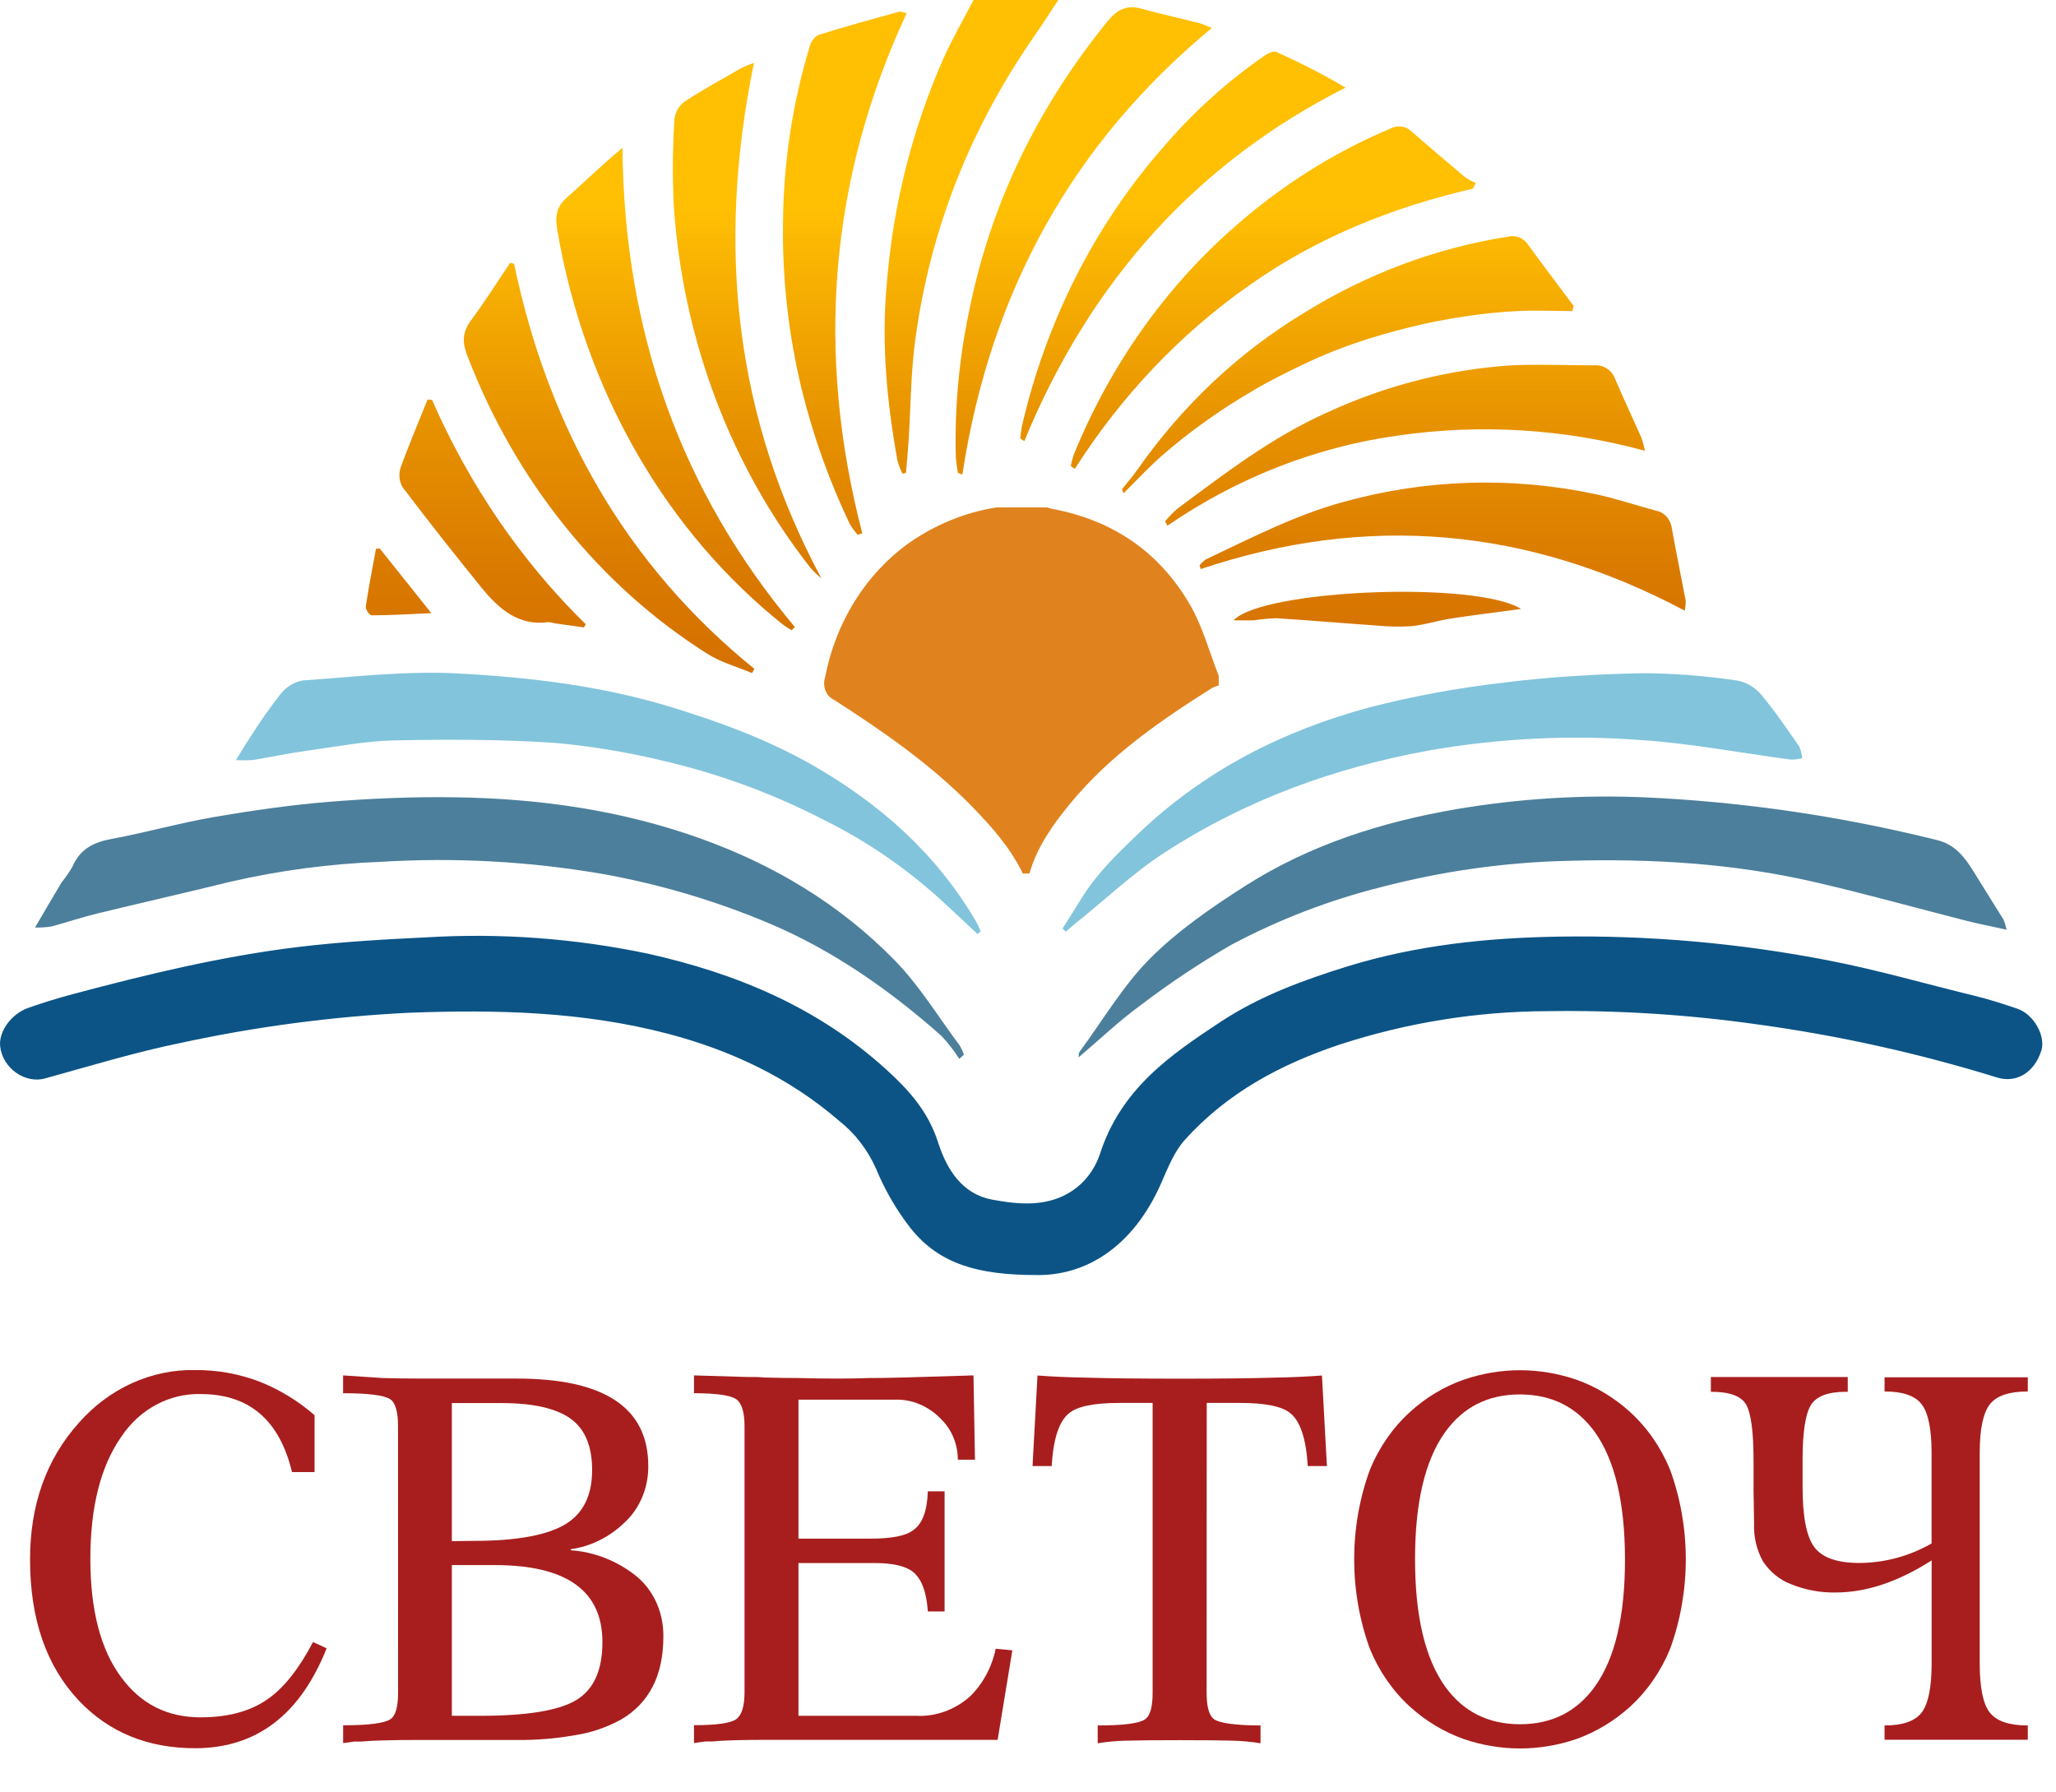
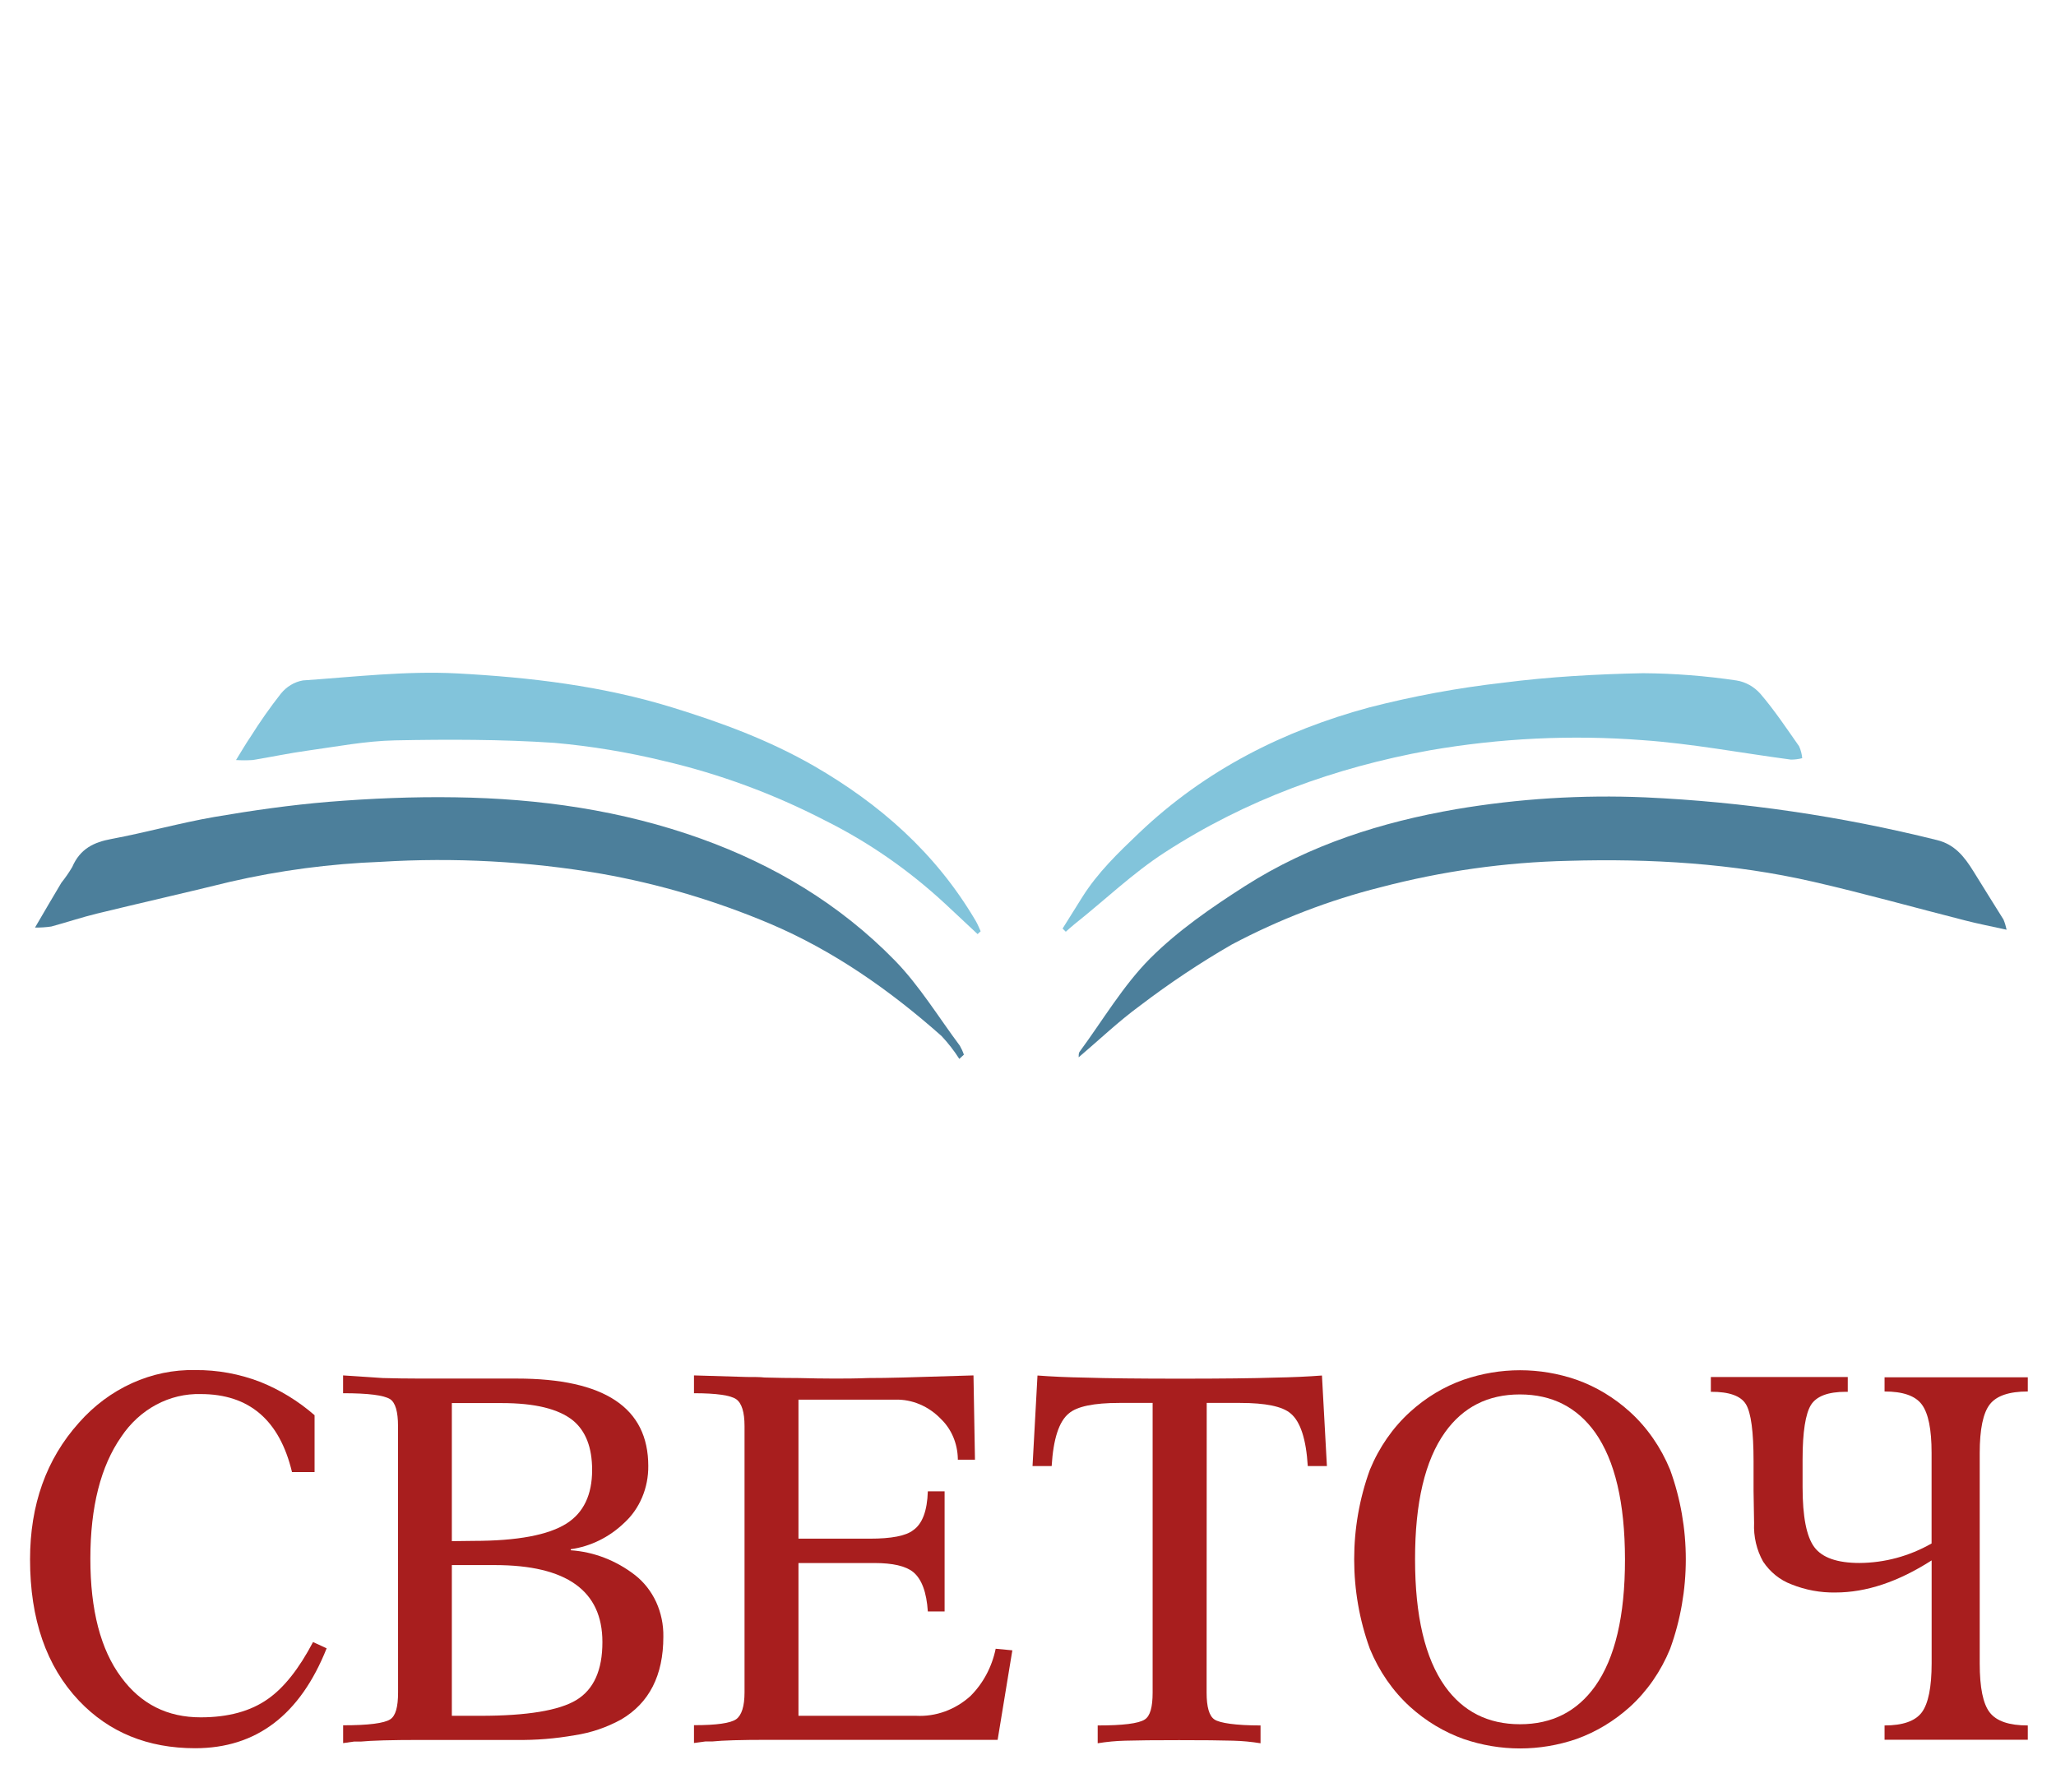
<svg xmlns="http://www.w3.org/2000/svg" width="39" height="34" viewBox="0 0 39 34" fill="none">
-   <path d="M19.658 24.186C18.564 24.186 17.82 23.983 17.274 23.299C17.006 22.956 16.784 22.573 16.614 22.161C16.452 21.802 16.212 21.492 15.915 21.259C14.955 20.431 13.856 19.923 12.677 19.611C11.055 19.185 9.409 19.149 7.754 19.211C6.304 19.283 4.861 19.473 3.437 19.781C2.567 19.958 1.712 20.22 0.853 20.457C0.481 20.561 0.049 20.267 0.003 19.848C-0.028 19.572 0.209 19.234 0.537 19.118C0.814 19.02 1.094 18.935 1.376 18.859C2.788 18.482 4.206 18.14 5.651 17.964C6.462 17.866 7.28 17.819 8.095 17.78C9.499 17.696 10.908 17.8 12.289 18.09C13.937 18.458 15.493 19.089 16.811 20.287C17.23 20.668 17.605 21.076 17.795 21.672C17.965 22.201 18.262 22.651 18.816 22.755C19.34 22.853 19.882 22.9 20.353 22.579C20.58 22.424 20.756 22.193 20.855 21.92C21.252 20.656 22.202 20.011 23.16 19.379C23.906 18.889 24.728 18.59 25.561 18.331C26.863 17.93 28.197 17.79 29.549 17.767C31.269 17.738 32.988 17.889 34.682 18.218C35.621 18.399 36.546 18.669 37.476 18.894C37.744 18.961 38.009 19.045 38.271 19.136C38.58 19.242 38.807 19.654 38.723 19.925C38.592 20.347 38.245 20.554 37.879 20.438C36.386 19.977 34.864 19.64 33.325 19.43C32.006 19.244 30.677 19.16 29.347 19.181C28.016 19.185 26.692 19.398 25.416 19.813C24.314 20.182 23.29 20.715 22.47 21.628C22.275 21.845 22.153 22.154 22.029 22.437C21.489 23.67 20.58 24.203 19.658 24.186Z" fill="#0C5486" />
  <path d="M38.063 17.636C37.762 17.569 37.518 17.523 37.276 17.46C36.317 17.216 35.364 16.948 34.4 16.727C32.867 16.375 31.311 16.284 29.75 16.329C28.55 16.356 27.357 16.524 26.19 16.83C25.214 17.075 24.265 17.44 23.363 17.918C22.762 18.265 22.182 18.652 21.624 19.077C21.222 19.371 20.854 19.722 20.461 20.056C20.461 20.025 20.461 19.979 20.475 19.956C20.916 19.358 21.304 18.696 21.814 18.183C22.35 17.647 22.983 17.213 23.614 16.809C24.85 16.02 26.214 15.593 27.618 15.35C28.805 15.149 30.006 15.074 31.206 15.125C33.07 15.21 34.922 15.482 36.741 15.935C37.079 16.017 37.262 16.25 37.436 16.531C37.623 16.837 37.816 17.139 38.004 17.443C38.03 17.505 38.049 17.57 38.063 17.636V17.636Z" fill="#4C7F9B" />
  <path d="M18.197 20.086C18.098 19.93 17.984 19.785 17.86 19.652C16.87 18.774 15.8 18.029 14.609 17.523C13.575 17.086 12.502 16.768 11.407 16.574C10.025 16.338 8.623 16.262 7.226 16.348C6.264 16.384 5.307 16.51 4.365 16.727C3.524 16.934 2.68 17.125 1.838 17.33C1.547 17.401 1.262 17.497 0.973 17.575C0.871 17.59 0.767 17.596 0.664 17.595C0.855 17.271 1.006 17.006 1.164 16.745C1.239 16.651 1.308 16.552 1.37 16.447C1.521 16.097 1.782 15.976 2.115 15.914C2.768 15.792 3.414 15.61 4.071 15.496C4.791 15.373 5.512 15.27 6.233 15.21C7.033 15.146 7.837 15.111 8.638 15.124C10.226 15.147 11.796 15.368 13.308 15.913C14.671 16.404 15.925 17.144 16.977 18.222C17.44 18.697 17.801 19.292 18.207 19.836C18.238 19.89 18.264 19.947 18.284 20.006L18.197 20.086Z" fill="#4C7F9B" />
  <path d="M20.156 17.614C20.28 17.416 20.403 17.22 20.526 17.023C20.822 16.55 21.212 16.177 21.603 15.804C22.871 14.595 24.359 13.857 25.97 13.42C26.809 13.204 27.66 13.047 28.517 12.95C29.394 12.837 30.281 12.788 31.163 12.77C31.758 12.774 32.352 12.82 32.941 12.908C33.113 12.936 33.273 13.025 33.394 13.162C33.66 13.473 33.89 13.818 34.127 14.156C34.159 14.227 34.179 14.304 34.186 14.382C34.116 14.4 34.044 14.409 33.973 14.409C33.035 14.285 32.1 14.106 31.159 14.04C29.809 13.936 28.452 14.002 27.115 14.234C25.332 14.558 23.641 15.165 22.088 16.174C21.487 16.563 20.955 17.076 20.386 17.527C20.328 17.573 20.274 17.624 20.217 17.674L20.156 17.614Z" fill="#82C4DB" />
  <path d="M18.544 17.719C18.338 17.526 18.132 17.332 17.927 17.142C17.237 16.503 16.471 15.972 15.649 15.563C14.674 15.059 13.649 14.681 12.595 14.435C11.909 14.268 11.214 14.153 10.515 14.091C9.51 14.024 8.499 14.024 7.491 14.044C6.937 14.055 6.383 14.163 5.831 14.239C5.483 14.287 5.139 14.361 4.792 14.417C4.687 14.424 4.581 14.424 4.477 14.417C4.588 14.238 4.666 14.102 4.754 13.974C4.931 13.692 5.122 13.42 5.326 13.16C5.435 13.025 5.583 12.935 5.746 12.907C6.721 12.84 7.702 12.723 8.673 12.774C10.05 12.848 11.422 13.008 12.764 13.423C13.691 13.709 14.588 14.04 15.441 14.53C16.677 15.245 17.745 16.169 18.511 17.473C18.546 17.533 18.572 17.6 18.602 17.665L18.544 17.719Z" fill="#82C4DB" />
-   <path d="M19.642 0.651C18.439 2.377 17.653 4.294 17.362 6.442C17.276 7.076 17.277 7.723 17.235 8.359C17.222 8.563 17.203 8.766 17.185 8.97L17.12 8.987C17.081 8.91 17.049 8.828 17.025 8.744C16.826 7.64 16.716 6.53 16.82 5.4C16.936 3.912 17.3 2.46 17.894 1.115C18.065 0.732 18.275 0.371 18.467 0H20.074C19.928 0.223 19.789 0.44 19.642 0.651ZM17.198 0.251C17.126 0.236 17.088 0.213 17.056 0.222C16.541 0.364 16.034 0.504 15.526 0.662C15.487 0.684 15.452 0.714 15.424 0.751C15.395 0.787 15.374 0.83 15.361 0.876C15.037 1.943 14.866 3.057 14.853 4.181C14.834 5.271 14.956 6.359 15.214 7.412C15.431 8.285 15.733 9.13 16.116 9.932C16.16 10.008 16.211 10.078 16.268 10.142L16.357 10.118C15.471 6.71 15.724 3.422 17.198 0.251ZM23.684 5.422C24.989 4.495 26.424 3.932 27.938 3.579L27.994 3.472C27.922 3.441 27.854 3.404 27.788 3.359C27.448 3.074 27.11 2.786 26.775 2.493C26.721 2.442 26.654 2.409 26.582 2.4C26.511 2.39 26.439 2.404 26.375 2.439C25.295 2.893 24.287 3.531 23.389 4.329C22.084 5.478 21.048 6.952 20.367 8.627C20.344 8.697 20.325 8.768 20.311 8.841L20.387 8.895C21.268 7.512 22.388 6.332 23.684 5.422V5.422ZM31.976 11.398C31.89 10.94 31.796 10.483 31.713 10.026C31.703 9.941 31.668 9.863 31.614 9.802C31.56 9.741 31.49 9.701 31.413 9.687C31.028 9.584 30.647 9.454 30.258 9.372C28.676 9.037 27.046 9.088 25.484 9.521C24.572 9.769 23.734 10.205 22.874 10.611C22.83 10.642 22.79 10.68 22.755 10.724C22.762 10.747 22.768 10.771 22.775 10.795C25.921 9.739 28.973 9.996 31.958 11.584C31.97 11.523 31.977 11.461 31.976 11.398V11.398ZM22.986 0.531C22.912 0.497 22.837 0.467 22.76 0.441C22.387 0.346 22.012 0.265 21.642 0.162C21.369 0.086 21.182 0.189 21.002 0.412C19.703 2.016 18.788 3.843 18.375 5.943C18.187 6.844 18.105 7.768 18.132 8.692C18.141 8.786 18.154 8.879 18.171 8.971L18.255 9.001C18.791 5.487 20.382 2.689 22.986 0.531ZM10.741 3.759C10.554 3.925 10.528 4.106 10.57 4.353C10.828 5.889 11.355 7.356 12.124 8.671C12.845 9.907 13.771 10.985 14.853 11.849C14.905 11.89 14.962 11.92 15.017 11.955L15.078 11.894C12.924 9.329 11.835 6.299 11.808 2.804C11.424 3.121 11.09 3.451 10.741 3.759ZM14.302 1.193C14.219 1.222 14.138 1.255 14.058 1.293C13.7 1.5 13.338 1.697 12.989 1.925C12.937 1.961 12.893 2.009 12.86 2.065C12.826 2.121 12.804 2.185 12.794 2.251C12.758 2.802 12.754 3.355 12.781 3.906C12.953 6.441 13.863 8.848 15.376 10.774C15.44 10.846 15.509 10.912 15.582 10.973C13.939 7.916 13.585 4.672 14.302 1.193ZM23.79 7.395C24.098 7.216 24.42 7.057 24.743 6.902C25.066 6.748 25.382 6.621 25.71 6.508C26.037 6.394 26.384 6.298 26.728 6.211C27.072 6.124 27.418 6.058 27.765 6.005C28.111 5.952 28.448 5.917 28.794 5.9C29.14 5.883 29.482 5.9 29.824 5.9C29.834 5.868 29.843 5.837 29.852 5.805C29.563 5.418 29.271 5.035 28.988 4.644C28.945 4.579 28.886 4.53 28.819 4.503C28.751 4.476 28.677 4.471 28.607 4.489C27.233 4.704 25.909 5.201 24.704 5.955C23.489 6.693 22.425 7.697 21.579 8.904C21.487 9.036 21.381 9.156 21.282 9.281C21.293 9.306 21.303 9.331 21.313 9.357C21.555 9.117 21.788 8.865 22.042 8.642C22.312 8.406 22.593 8.185 22.884 7.98C23.173 7.772 23.479 7.578 23.79 7.398V7.395ZM31.202 8.547C31.186 8.465 31.164 8.385 31.137 8.306C30.974 7.937 30.802 7.573 30.643 7.202C30.613 7.116 30.558 7.043 30.486 6.994C30.415 6.945 30.331 6.923 30.247 6.93C29.721 6.93 29.192 6.906 28.668 6.93C27.459 7.01 26.272 7.315 25.158 7.832C24.137 8.29 23.24 8.975 22.336 9.648C22.252 9.721 22.173 9.801 22.101 9.888L22.145 9.972C23.468 9.063 24.956 8.481 26.504 8.264C28.073 8.035 29.668 8.132 31.204 8.551L31.202 8.547ZM9.752 5.004L9.678 4.985C9.429 5.353 9.193 5.729 8.929 6.084C8.766 6.309 8.768 6.501 8.866 6.75C9.777 9.126 11.374 11.11 13.412 12.398C13.672 12.565 13.979 12.646 14.264 12.767L14.31 12.688C11.916 10.748 10.413 8.175 9.752 5.004ZM25.524 1.662C25.085 1.403 24.651 1.183 24.212 0.986C24.154 0.96 24.049 1.014 23.983 1.059C23.271 1.551 22.619 2.142 22.044 2.817C20.755 4.293 19.838 6.111 19.383 8.092C19.369 8.166 19.36 8.242 19.353 8.317L19.43 8.367C20.694 5.3 22.726 3.077 25.524 1.662V1.662ZM8.196 7.586L8.111 7.578C7.938 8.011 7.754 8.439 7.596 8.88C7.578 8.939 7.572 9.002 7.579 9.065C7.586 9.127 7.605 9.187 7.635 9.24C8.127 9.888 8.63 10.527 9.142 11.157C9.47 11.56 9.847 11.875 10.388 11.802C10.434 11.803 10.479 11.811 10.523 11.824L11.076 11.901L11.111 11.842C9.892 10.648 8.902 9.201 8.196 7.586V7.586ZM23.398 11.768C23.547 11.768 23.663 11.768 23.779 11.768C23.922 11.745 24.066 11.732 24.211 11.727C24.843 11.767 25.474 11.822 26.105 11.865C26.331 11.888 26.559 11.892 26.785 11.877C27.035 11.851 27.28 11.77 27.529 11.732C27.949 11.666 28.371 11.619 28.853 11.551C28.006 11.015 23.949 11.179 23.398 11.768ZM7.132 10.409C7.065 10.774 6.993 11.139 6.938 11.505C6.931 11.556 7.01 11.672 7.049 11.672C7.409 11.672 7.77 11.649 8.182 11.631L7.204 10.405L7.132 10.409Z" fill="url(#paint0_linear_109_571)" />
  <path d="M6.196 31.267C5.693 32.53 4.862 33.162 3.702 33.162C2.802 33.162 2.067 32.861 1.497 32.26C0.879 31.606 0.57 30.714 0.57 29.581C0.57 28.542 0.879 27.677 1.497 26.988C1.782 26.664 2.125 26.409 2.504 26.237C2.884 26.065 3.292 25.98 3.702 25.989C4.123 25.985 4.541 26.061 4.938 26.214C5.309 26.363 5.657 26.575 5.967 26.845V27.924H5.539C5.303 26.938 4.726 26.444 3.808 26.444C3.516 26.436 3.226 26.505 2.963 26.646C2.7 26.787 2.473 26.995 2.3 27.254C1.91 27.813 1.715 28.583 1.714 29.562C1.713 30.542 1.909 31.294 2.3 31.817C2.673 32.324 3.175 32.577 3.808 32.576C4.329 32.576 4.754 32.46 5.083 32.227C5.387 32.014 5.672 31.654 5.938 31.148L6.196 31.267Z" fill="#A81E1E" />
  <path d="M7.55 27.051C7.55 26.778 7.5 26.607 7.401 26.541C7.283 26.466 6.986 26.428 6.508 26.428V26.09L7.261 26.14C7.478 26.146 7.714 26.15 7.969 26.15H9.803C11.466 26.15 12.297 26.703 12.297 27.808C12.299 28.014 12.259 28.218 12.18 28.404C12.101 28.591 11.985 28.756 11.841 28.887C11.556 29.161 11.203 29.334 10.827 29.387V29.407C11.265 29.437 11.687 29.6 12.046 29.878C12.215 30.01 12.353 30.186 12.447 30.389C12.54 30.593 12.587 30.819 12.583 31.047C12.583 31.78 12.316 32.303 11.783 32.617C11.505 32.769 11.207 32.87 10.899 32.916C10.536 32.98 10.169 33.01 9.801 33.005H7.969C7.42 33.005 7.044 33.016 6.842 33.036H6.715L6.509 33.065V32.727C6.989 32.727 7.287 32.689 7.402 32.614C7.505 32.548 7.551 32.377 7.551 32.105L7.55 27.051ZM8.98 29.229C9.812 29.229 10.401 29.119 10.748 28.899C11.07 28.693 11.232 28.355 11.232 27.884C11.232 27.458 11.111 27.145 10.869 26.945C10.594 26.724 10.145 26.615 9.519 26.615H8.571V29.234L8.98 29.229ZM9.11 32.547C9.997 32.547 10.604 32.447 10.934 32.247C11.263 32.047 11.428 31.68 11.427 31.147C11.427 30.175 10.748 29.689 9.389 29.688H8.571V32.547H9.11Z" fill="#A81E1E" />
  <path d="M15.146 29.649V32.547H17.379C17.75 32.566 18.115 32.434 18.403 32.177C18.646 31.938 18.815 31.623 18.887 31.275L19.203 31.305L18.924 33.003H14.56C14.057 33.003 13.707 33.013 13.508 33.034H13.378L13.164 33.063V32.725C13.592 32.725 13.858 32.687 13.964 32.612C14.067 32.539 14.123 32.368 14.123 32.102V27.051C14.123 26.785 14.069 26.614 13.964 26.541C13.859 26.468 13.591 26.428 13.164 26.428V26.09L14.169 26.12C14.305 26.12 14.417 26.12 14.504 26.13C14.752 26.137 14.969 26.14 15.155 26.14C15.391 26.146 15.611 26.15 15.816 26.15C16.015 26.15 16.228 26.15 16.467 26.14C16.654 26.14 16.874 26.137 17.128 26.13L18.466 26.09L18.494 27.689H18.169V27.669C18.166 27.526 18.136 27.387 18.082 27.258C18.027 27.129 17.949 27.014 17.852 26.92C17.735 26.798 17.598 26.702 17.448 26.639C17.298 26.575 17.138 26.545 16.977 26.55H15.146V29.187H16.498C16.91 29.187 17.184 29.134 17.321 29.027C17.495 28.908 17.588 28.662 17.6 28.289H17.918V30.568H17.6C17.576 30.201 17.483 29.952 17.321 29.819C17.178 29.705 16.933 29.649 16.586 29.649H15.146Z" fill="#A81E1E" />
  <path d="M22.888 32.108C22.888 32.38 22.937 32.551 23.037 32.617C23.137 32.684 23.439 32.73 23.911 32.73V33.068C23.738 33.04 23.564 33.023 23.39 33.019C23.161 33.012 22.82 33.009 22.367 33.009C21.914 33.009 21.573 33.012 21.343 33.019C21.169 33.023 20.995 33.04 20.822 33.068V32.73C21.299 32.73 21.598 32.694 21.715 32.617C21.818 32.551 21.864 32.38 21.864 32.108V26.612H21.233C20.749 26.612 20.43 26.678 20.275 26.811C20.088 26.962 19.98 27.295 19.949 27.81H19.586L19.68 26.092C19.94 26.112 20.244 26.126 20.592 26.132C20.995 26.145 21.593 26.152 22.387 26.152C23.181 26.152 23.777 26.145 24.175 26.132C24.518 26.126 24.818 26.112 25.076 26.092L25.17 27.81H24.807C24.776 27.298 24.667 26.965 24.481 26.811C24.326 26.678 24.007 26.612 23.523 26.612H22.89L22.888 32.108Z" fill="#A81E1E" />
  <path d="M31.68 31.277C31.506 31.703 31.245 32.079 30.918 32.377C30.617 32.648 30.273 32.855 29.904 32.987C29.207 33.226 28.46 33.226 27.763 32.987C27.393 32.855 27.048 32.648 26.748 32.377C26.421 32.079 26.16 31.703 25.985 31.277C25.588 30.186 25.588 28.971 25.985 27.88C26.16 27.455 26.421 27.079 26.748 26.782C27.048 26.509 27.392 26.302 27.763 26.172C28.46 25.932 29.207 25.932 29.904 26.172C30.274 26.303 30.618 26.51 30.918 26.782C31.245 27.079 31.506 27.455 31.68 27.88C32.077 28.971 32.077 30.186 31.68 31.277V31.277ZM30.257 27.171C29.913 26.692 29.439 26.452 28.833 26.451C28.227 26.45 27.752 26.69 27.409 27.171C27.03 27.704 26.841 28.506 26.842 29.579C26.842 30.652 27.031 31.454 27.409 31.987C27.752 32.467 28.227 32.707 28.833 32.707C29.439 32.707 29.913 32.467 30.257 31.987C30.636 31.454 30.825 30.652 30.824 29.579C30.823 28.506 30.634 27.704 30.257 27.171Z" fill="#A81E1E" />
  <path d="M36.64 29.278V27.56C36.64 27.109 36.578 26.807 36.454 26.641C36.33 26.475 36.094 26.395 35.748 26.395V26.126H38.465V26.395C38.111 26.395 37.871 26.476 37.744 26.64C37.617 26.803 37.553 27.111 37.553 27.564V31.552C37.553 32.011 37.616 32.322 37.744 32.485C37.872 32.649 38.111 32.73 38.465 32.73V33.001H35.748V32.73C36.095 32.73 36.331 32.647 36.455 32.481C36.578 32.314 36.641 32.004 36.641 31.552V29.599C36.008 30.005 35.4 30.208 34.817 30.208C34.532 30.213 34.248 30.161 33.98 30.053C33.766 29.973 33.579 29.823 33.445 29.623C33.321 29.403 33.261 29.147 33.273 28.888L33.263 28.279V27.715C33.263 27.156 33.215 26.797 33.118 26.637C33.021 26.478 32.8 26.399 32.453 26.401V26.121H35.05V26.401H35.013C34.677 26.401 34.457 26.484 34.352 26.65C34.249 26.817 34.193 27.16 34.193 27.68V28.209C34.193 28.769 34.267 29.148 34.416 29.348C34.565 29.548 34.851 29.648 35.273 29.648C35.749 29.645 36.218 29.519 36.64 29.278V29.278Z" fill="#A81E1E" />
-   <path d="M23.118 12.82V13.003C23.077 13.013 23.038 13.027 23 13.045C22.024 13.661 21.07 14.312 20.305 15.237C19.98 15.632 19.678 16.05 19.527 16.57H19.402C19.157 16.066 18.798 15.668 18.421 15.281C17.639 14.486 16.74 13.867 15.824 13.277C15.751 13.244 15.692 13.182 15.66 13.104C15.628 13.025 15.624 12.936 15.65 12.854C15.748 12.335 15.94 11.843 16.212 11.405C16.485 10.967 16.834 10.592 17.239 10.302C17.743 9.95 18.309 9.719 18.901 9.625H19.861C19.895 9.637 19.93 9.647 19.965 9.654C21.071 9.861 21.975 10.436 22.579 11.482C22.812 11.886 22.941 12.37 23.118 12.82Z" fill="#E0831E" />
  <defs>
    <linearGradient id="paint0_linear_109_571" x1="19.457" y1="12.767" x2="19.457" y2="0.009" gradientUnits="userSpaceOnUse">
      <stop stop-color="#D47000" />
      <stop offset="0.14" stop-color="#D97900" />
      <stop offset="0.37" stop-color="#E79200" />
      <stop offset="0.66" stop-color="#FDBA00" stop-opacity="0.99" />
      <stop offset="0.69" stop-color="#FFBE00" stop-opacity="0.99" />
    </linearGradient>
  </defs>
</svg>